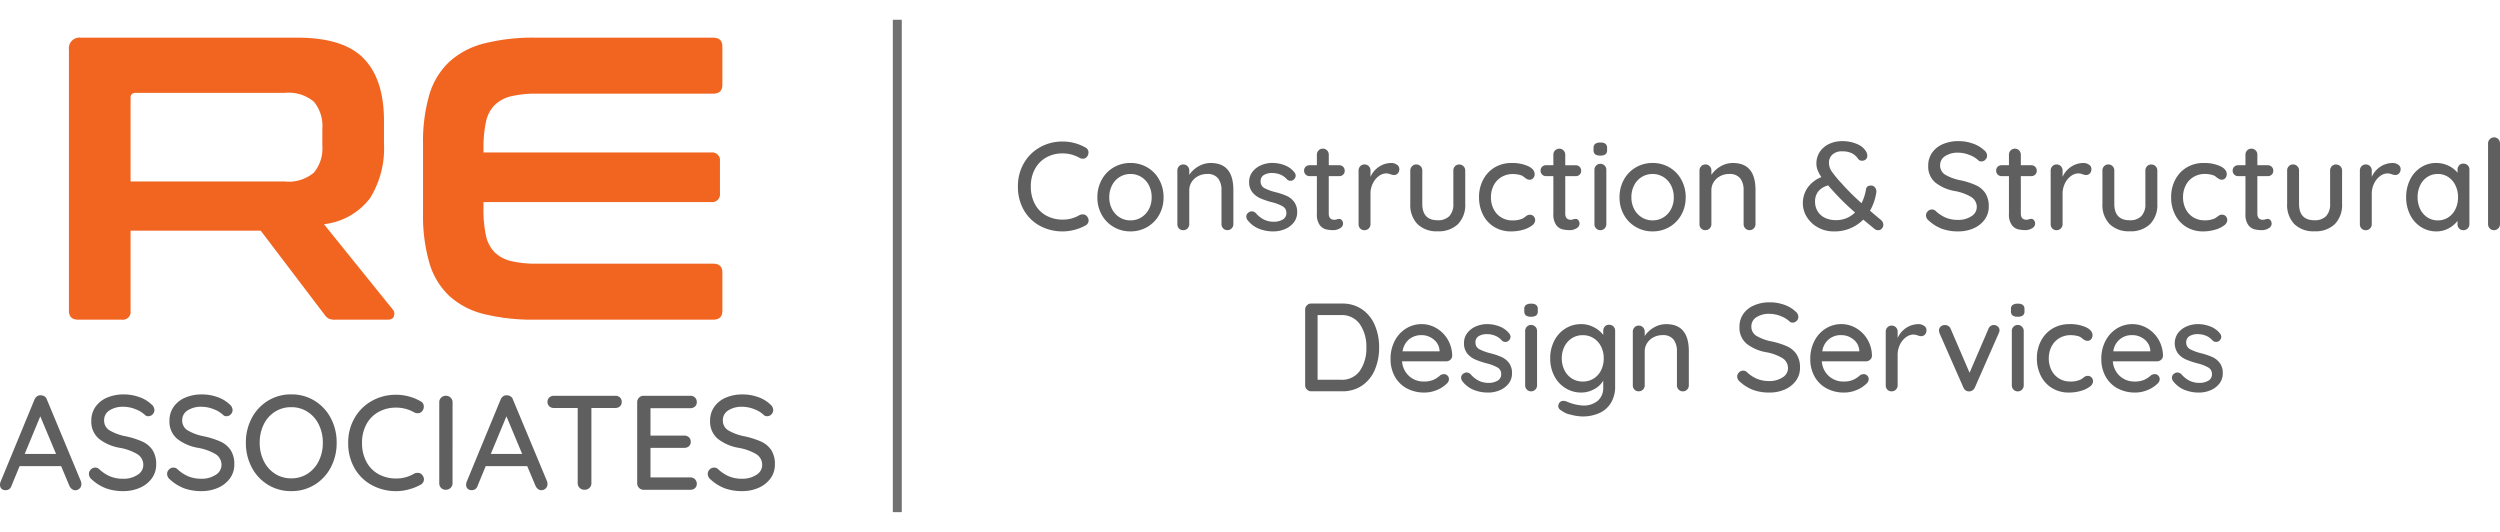
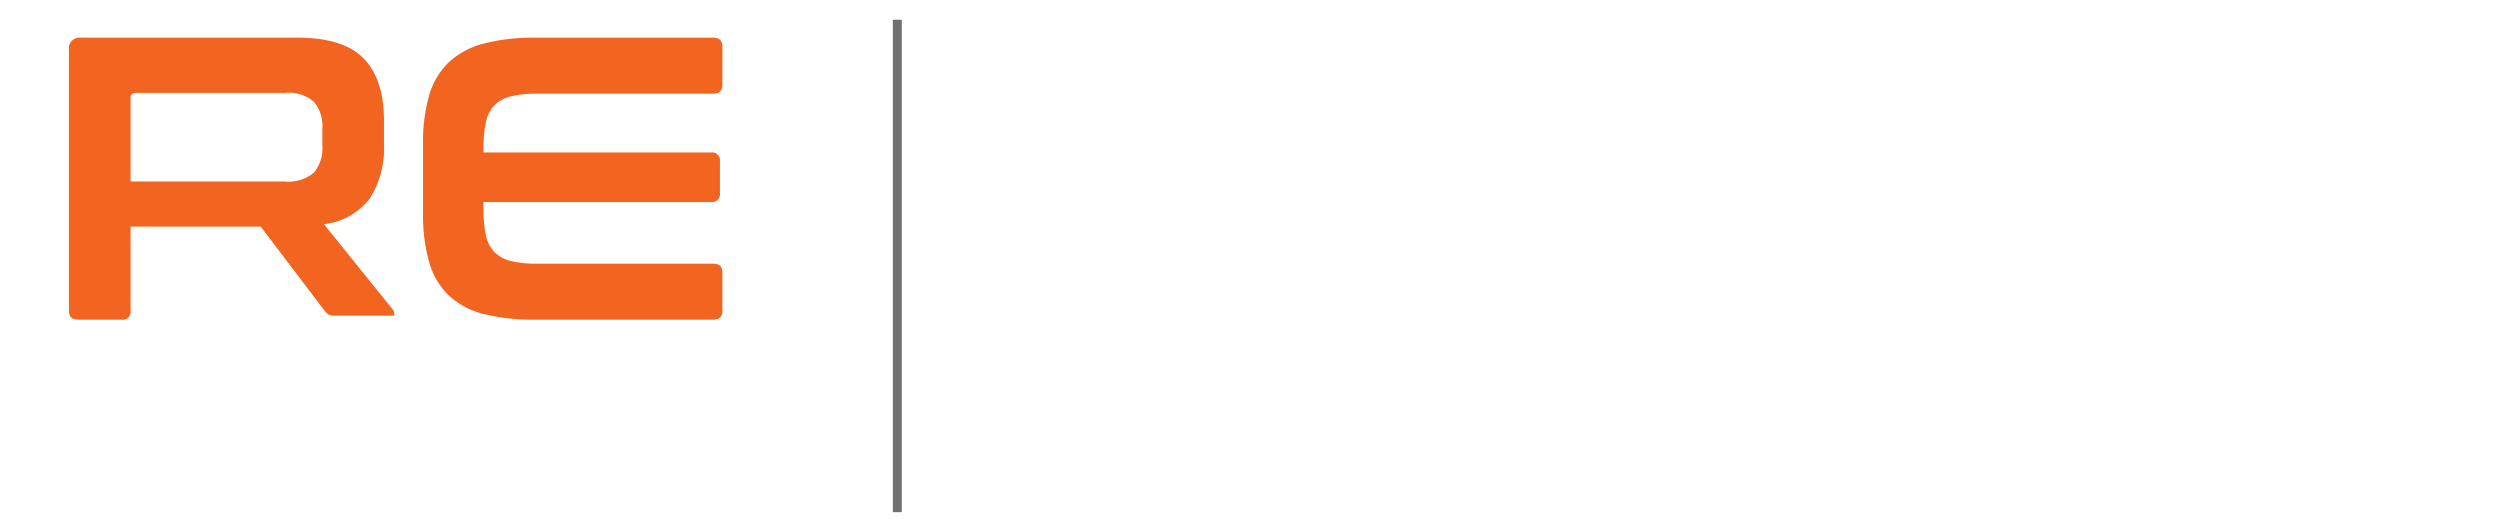
<svg xmlns="http://www.w3.org/2000/svg" width="235" height="50" viewBox="0 0 279.253 55">
  <g id="Group_3" data-name="Group 3" transform="translate(-11.27 -7.5)">
-     <path id="Path_9" data-name="Path 9" d="M28.485-31.5q5.175,0,7.425,2.34t2.25,6.93v2.565a10.507,10.507,0,0,1-1.575,6.12,7.521,7.521,0,0,1-5.13,2.88l7.695,9.54a.707.707,0,0,1,.135.675q-.09.45-.72.45H32.76a1.707,1.707,0,0,1-.81-.135,1.591,1.591,0,0,1-.45-.45l-7.11-9.36H9.855V-.99a.875.875,0,0,1-.99.99H4.005Q2.97,0,2.97-.99V-30.15A1.193,1.193,0,0,1,4.32-31.5ZM9.855-15.435H27.09a4.36,4.36,0,0,0,3.24-.99,4.225,4.225,0,0,0,.945-3.015v-1.89a4.225,4.225,0,0,0-.945-3.015,4.36,4.36,0,0,0-3.24-.99H10.44q-.585,0-.585.54ZM74.925-31.5q1.035,0,1.035.99v4.275q0,.99-1.035.99H55.26a12.018,12.018,0,0,0-2.9.293,3.91,3.91,0,0,0-1.845.99,3.783,3.783,0,0,0-.967,1.89,13.609,13.609,0,0,0-.27,2.948v.45H74.7a.875.875,0,0,1,.99.99v3.555a.875.875,0,0,1-.99.99H49.275v.765a13.609,13.609,0,0,0,.27,2.947,3.783,3.783,0,0,0,.967,1.89,3.91,3.91,0,0,0,1.845.99,12.018,12.018,0,0,0,2.9.292H74.925q1.035,0,1.035.99V-.99q0,.99-1.035.99h-19.8A23.037,23.037,0,0,1,49.32-.63a8.869,8.869,0,0,1-3.892-2.048,8.279,8.279,0,0,1-2.205-3.69,18.964,18.964,0,0,1-.7-5.512v-7.74a18.731,18.731,0,0,1,.7-5.49,8.283,8.283,0,0,1,2.205-3.667,9.053,9.053,0,0,1,3.892-2.07,22.279,22.279,0,0,1,5.805-.653Z" transform="translate(16 41)" fill="#f16521" />
-     <path id="Path_10" data-name="Path 10" d="M9.315-.93a.9.9,0,0,1,.045.285.658.658,0,0,1-.2.5.66.66,0,0,1-.472.2A.629.629,0,0,1,8.3-.083a.9.9,0,0,1-.277-.352L7.1-2.64H2.46L1.545-.42A.659.659,0,0,1,1.3-.075a.655.655,0,0,1-.382.12A.65.65,0,0,1,.435-.12.608.608,0,0,1,.27-.57,1.841,1.841,0,0,1,.3-.81l3.825-9.27a.835.835,0,0,1,.293-.367.6.6,0,0,1,.427-.1.714.714,0,0,1,.405.12.645.645,0,0,1,.255.345ZM3.03-4.005h3.5L4.77-8.205ZM14.055.15A5.612,5.612,0,0,1,12.12-.158a4.938,4.938,0,0,1-1.605-1A.8.8,0,0,1,10.2-1.77a.685.685,0,0,1,.21-.488.666.666,0,0,1,.495-.217.621.621,0,0,1,.435.165,4.18,4.18,0,0,0,1.238.818,3.773,3.773,0,0,0,1.447.263,2.815,2.815,0,0,0,1.6-.435,1.284,1.284,0,0,0,.653-1.1,1.406,1.406,0,0,0-.653-1.207A5.819,5.819,0,0,0,13.68-4.68,5.164,5.164,0,0,1,11.3-5.715,2.5,2.5,0,0,1,10.47-7.71a2.648,2.648,0,0,1,.465-1.552,2.982,2.982,0,0,1,1.29-1.028,4.606,4.606,0,0,1,1.86-.36,5.1,5.1,0,0,1,1.755.3,3.7,3.7,0,0,1,1.335.8.857.857,0,0,1,.345.645.672.672,0,0,1-.2.48.653.653,0,0,1-.488.21.5.5,0,0,1-.345-.12A3.109,3.109,0,0,0,15.405-9a3.62,3.62,0,0,0-1.32-.27,2.75,2.75,0,0,0-1.6.412A1.268,1.268,0,0,0,11.9-7.77a1.266,1.266,0,0,0,.592,1.125,5.566,5.566,0,0,0,1.762.66,9.336,9.336,0,0,1,1.913.6,2.693,2.693,0,0,1,1.148.96,2.871,2.871,0,0,1,.4,1.605,2.572,2.572,0,0,1-.487,1.545A3.21,3.21,0,0,1,15.9-.225,4.475,4.475,0,0,1,14.055.15Zm8.73,0A5.612,5.612,0,0,1,20.85-.158a4.938,4.938,0,0,1-1.6-1,.8.8,0,0,1-.315-.615.685.685,0,0,1,.21-.488.666.666,0,0,1,.495-.217.621.621,0,0,1,.435.165,4.18,4.18,0,0,0,1.237.818,3.773,3.773,0,0,0,1.448.263,2.815,2.815,0,0,0,1.6-.435,1.284,1.284,0,0,0,.653-1.1,1.406,1.406,0,0,0-.653-1.207A5.819,5.819,0,0,0,22.41-4.68a5.164,5.164,0,0,1-2.377-1.035A2.5,2.5,0,0,1,19.2-7.71a2.648,2.648,0,0,1,.465-1.552,2.982,2.982,0,0,1,1.29-1.028,4.606,4.606,0,0,1,1.86-.36,5.1,5.1,0,0,1,1.755.3,3.7,3.7,0,0,1,1.335.8.857.857,0,0,1,.345.645.672.672,0,0,1-.2.48.653.653,0,0,1-.487.21.5.5,0,0,1-.345-.12A3.109,3.109,0,0,0,24.135-9a3.62,3.62,0,0,0-1.32-.27,2.75,2.75,0,0,0-1.6.412,1.268,1.268,0,0,0-.593,1.088,1.266,1.266,0,0,0,.593,1.125,5.566,5.566,0,0,0,1.763.66,9.336,9.336,0,0,1,1.913.6,2.693,2.693,0,0,1,1.147.96,2.871,2.871,0,0,1,.405,1.605,2.572,2.572,0,0,1-.488,1.545A3.21,3.21,0,0,1,24.63-.225,4.475,4.475,0,0,1,22.785.15Zm15.09-5.4a5.765,5.765,0,0,1-.653,2.745A4.976,4.976,0,0,1,35.415-.562a4.87,4.87,0,0,1-2.61.713,4.87,4.87,0,0,1-2.61-.713,4.976,4.976,0,0,1-1.807-1.943,5.765,5.765,0,0,1-.653-2.745A5.765,5.765,0,0,1,28.388-8a4.976,4.976,0,0,1,1.807-1.942,4.87,4.87,0,0,1,2.61-.713,4.87,4.87,0,0,1,2.61.713A4.976,4.976,0,0,1,37.222-8,5.765,5.765,0,0,1,37.875-5.25Zm-1.545,0a4.512,4.512,0,0,0-.45-2.033,3.511,3.511,0,0,0-1.253-1.425,3.289,3.289,0,0,0-1.822-.517,3.325,3.325,0,0,0-1.823.51A3.457,3.457,0,0,0,29.73-7.3a4.547,4.547,0,0,0-.45,2.048,4.512,4.512,0,0,0,.45,2.033,3.511,3.511,0,0,0,1.253,1.425,3.289,3.289,0,0,0,1.823.518,3.289,3.289,0,0,0,1.822-.518A3.511,3.511,0,0,0,35.88-3.218,4.512,4.512,0,0,0,36.33-5.25ZM47.25-9.885a.639.639,0,0,1,.36.6.774.774,0,0,1-.18.495.585.585,0,0,1-.495.24.843.843,0,0,1-.405-.1,4.021,4.021,0,0,0-2.01-.525,3.921,3.921,0,0,0-1.987.495A3.449,3.449,0,0,0,41.19-7.3a4.255,4.255,0,0,0-.48,2.048,4.387,4.387,0,0,0,.5,2.145A3.373,3.373,0,0,0,42.57-1.733a4.019,4.019,0,0,0,1.95.472,3.831,3.831,0,0,0,2.01-.54.86.86,0,0,1,.39-.09.627.627,0,0,1,.525.255.755.755,0,0,1,.18.48.63.63,0,0,1-.1.338.694.694,0,0,1-.263.248,5.622,5.622,0,0,1-1.312.525,5.517,5.517,0,0,1-1.432.2A5.649,5.649,0,0,1,41.842-.5a4.88,4.88,0,0,1-1.95-1.875,5.552,5.552,0,0,1-.728-2.88,5.425,5.425,0,0,1,.7-2.737,5.058,5.058,0,0,1,1.92-1.92,5.425,5.425,0,0,1,2.737-.7A5.464,5.464,0,0,1,47.25-9.885Zm3.57,9.15A.688.688,0,0,1,50.6-.21.745.745,0,0,1,50.07,0a.706.706,0,0,1-.533-.21.726.726,0,0,1-.2-.525V-9.78a.694.694,0,0,1,.21-.51.731.731,0,0,1,.54-.21.719.719,0,0,1,.518.21.682.682,0,0,1,.217.51Zm10.56-.2a.9.9,0,0,1,.045.285.658.658,0,0,1-.2.5.66.66,0,0,1-.472.2.629.629,0,0,1-.382-.128.9.9,0,0,1-.278-.352L59.16-2.64H54.525L53.61-.42a.659.659,0,0,1-.248.345.655.655,0,0,1-.382.12A.65.65,0,0,1,52.5-.12a.608.608,0,0,1-.165-.45,1.84,1.84,0,0,1,.03-.24l3.825-9.27a.835.835,0,0,1,.292-.367.6.6,0,0,1,.428-.1.714.714,0,0,1,.4.12.645.645,0,0,1,.255.345ZM55.095-4.005h3.5l-1.755-4.2ZM69-10.5a.732.732,0,0,1,.518.188.652.652,0,0,1,.2.5.628.628,0,0,1-.2.495.75.75,0,0,1-.518.18H66.33V-.72a.682.682,0,0,1-.217.51.757.757,0,0,1-.548.21.757.757,0,0,1-.548-.21A.682.682,0,0,1,64.8-.72V-9.135H62.145a.732.732,0,0,1-.518-.187.652.652,0,0,1-.2-.5.634.634,0,0,1,.2-.488.732.732,0,0,1,.518-.187Zm8.385,9.12a.688.688,0,0,1,.518.21.69.69,0,0,1,.2.5.634.634,0,0,1-.2.488A.732.732,0,0,1,77.385,0h-5.22a.694.694,0,0,1-.51-.21.694.694,0,0,1-.21-.51V-9.78a.694.694,0,0,1,.21-.51.694.694,0,0,1,.51-.21h5.22a.715.715,0,0,1,.518.2.676.676,0,0,1,.2.51.634.634,0,0,1-.2.488.732.732,0,0,1-.518.188H72.93v3.06h3.78a.715.715,0,0,1,.517.195.658.658,0,0,1,.2.5.628.628,0,0,1-.2.495.75.75,0,0,1-.517.18H72.93V-1.38ZM83.175.15A5.612,5.612,0,0,1,81.24-.158a4.938,4.938,0,0,1-1.6-1,.8.8,0,0,1-.315-.615.685.685,0,0,1,.21-.488.666.666,0,0,1,.5-.217.621.621,0,0,1,.435.165,4.18,4.18,0,0,0,1.238.818,3.773,3.773,0,0,0,1.447.263,2.815,2.815,0,0,0,1.6-.435,1.284,1.284,0,0,0,.653-1.1,1.406,1.406,0,0,0-.653-1.207A5.819,5.819,0,0,0,82.8-4.68a5.164,5.164,0,0,1-2.378-1.035A2.5,2.5,0,0,1,79.59-7.71a2.648,2.648,0,0,1,.465-1.552,2.982,2.982,0,0,1,1.29-1.028,4.606,4.606,0,0,1,1.86-.36,5.1,5.1,0,0,1,1.755.3,3.7,3.7,0,0,1,1.335.8.857.857,0,0,1,.345.645.672.672,0,0,1-.2.48.653.653,0,0,1-.488.21.5.5,0,0,1-.345-.12A3.109,3.109,0,0,0,84.525-9a3.62,3.62,0,0,0-1.32-.27,2.75,2.75,0,0,0-1.6.412,1.268,1.268,0,0,0-.592,1.088,1.266,1.266,0,0,0,.592,1.125,5.566,5.566,0,0,0,1.763.66,9.336,9.336,0,0,1,1.912.6,2.693,2.693,0,0,1,1.147.96,2.871,2.871,0,0,1,.4,1.605,2.572,2.572,0,0,1-.487,1.545A3.21,3.21,0,0,1,85.02-.225,4.475,4.475,0,0,1,83.175.15Z" transform="translate(11 60)" fill="#605f60" />
+     <path id="Path_9" data-name="Path 9" d="M28.485-31.5q5.175,0,7.425,2.34t2.25,6.93v2.565a10.507,10.507,0,0,1-1.575,6.12,7.521,7.521,0,0,1-5.13,2.88l7.695,9.54a.707.707,0,0,1,.135.675H32.76a1.707,1.707,0,0,1-.81-.135,1.591,1.591,0,0,1-.45-.45l-7.11-9.36H9.855V-.99a.875.875,0,0,1-.99.99H4.005Q2.97,0,2.97-.99V-30.15A1.193,1.193,0,0,1,4.32-31.5ZM9.855-15.435H27.09a4.36,4.36,0,0,0,3.24-.99,4.225,4.225,0,0,0,.945-3.015v-1.89a4.225,4.225,0,0,0-.945-3.015,4.36,4.36,0,0,0-3.24-.99H10.44q-.585,0-.585.54ZM74.925-31.5q1.035,0,1.035.99v4.275q0,.99-1.035.99H55.26a12.018,12.018,0,0,0-2.9.293,3.91,3.91,0,0,0-1.845.99,3.783,3.783,0,0,0-.967,1.89,13.609,13.609,0,0,0-.27,2.948v.45H74.7a.875.875,0,0,1,.99.99v3.555a.875.875,0,0,1-.99.99H49.275v.765a13.609,13.609,0,0,0,.27,2.947,3.783,3.783,0,0,0,.967,1.89,3.91,3.91,0,0,0,1.845.99,12.018,12.018,0,0,0,2.9.292H74.925q1.035,0,1.035.99V-.99q0,.99-1.035.99h-19.8A23.037,23.037,0,0,1,49.32-.63a8.869,8.869,0,0,1-3.892-2.048,8.279,8.279,0,0,1-2.205-3.69,18.964,18.964,0,0,1-.7-5.512v-7.74a18.731,18.731,0,0,1,.7-5.49,8.283,8.283,0,0,1,2.205-3.667,9.053,9.053,0,0,1,3.892-2.07,22.279,22.279,0,0,1,5.805-.653Z" transform="translate(16 41)" fill="#f16521" />
    <path id="Path_8" data-name="Path 8" d="M0,0V55" transform="translate(111.5 7.5)" fill="none" stroke="#707070" stroke-width="1" />
-     <path id="Path_7" data-name="Path 7" d="M-75.481-9.226a.6.6,0,0,1,.336.56.723.723,0,0,1-.168.462.546.546,0,0,1-.462.224.787.787,0,0,1-.378-.1,3.753,3.753,0,0,0-1.876-.49,3.66,3.66,0,0,0-1.855.462,3.22,3.22,0,0,0-1.253,1.3A3.971,3.971,0,0,0-81.585-4.9a4.094,4.094,0,0,0,.462,2,3.148,3.148,0,0,0,1.274,1.281,3.751,3.751,0,0,0,1.82.441,3.576,3.576,0,0,0,1.876-.5.8.8,0,0,1,.364-.084.585.585,0,0,1,.49.238.7.7,0,0,1,.168.448.588.588,0,0,1-.091.315.648.648,0,0,1-.245.231,5.248,5.248,0,0,1-1.225.49A5.149,5.149,0,0,1-78.029.14a5.272,5.272,0,0,1-2.5-.6,4.554,4.554,0,0,1-1.82-1.75A5.182,5.182,0,0,1-83.027-4.9a5.063,5.063,0,0,1,.651-2.555,4.721,4.721,0,0,1,1.792-1.792A5.063,5.063,0,0,1-78.029-9.9,5.1,5.1,0,0,1-75.481-9.226Zm8.722,5.558a3.917,3.917,0,0,1-.49,1.96A3.56,3.56,0,0,1-68.586-.35a3.665,3.665,0,0,1-1.869.49,3.665,3.665,0,0,1-1.869-.49,3.56,3.56,0,0,1-1.337-1.358,3.917,3.917,0,0,1-.49-1.96,4,4,0,0,1,.49-1.974,3.533,3.533,0,0,1,1.337-1.372,3.665,3.665,0,0,1,1.869-.49,3.665,3.665,0,0,1,1.869.49,3.533,3.533,0,0,1,1.337,1.372A4,4,0,0,1-66.759-3.668Zm-1.33,0A2.843,2.843,0,0,0-68.4-5.019a2.337,2.337,0,0,0-.854-.924,2.253,2.253,0,0,0-1.2-.329,2.253,2.253,0,0,0-1.2.329,2.336,2.336,0,0,0-.854.924,2.843,2.843,0,0,0-.315,1.351,2.772,2.772,0,0,0,.315,1.33,2.348,2.348,0,0,0,.854.917,2.253,2.253,0,0,0,1.2.329,2.253,2.253,0,0,0,1.2-.329,2.348,2.348,0,0,0,.854-.917A2.772,2.772,0,0,0-68.089-3.668ZM-61.481-7.5q2.52,0,2.52,3.024V-.672A.66.66,0,0,1-59.15-.2a.642.642,0,0,1-.483.2A.625.625,0,0,1-60.1-.2a.66.66,0,0,1-.189-.476V-4.466a2.1,2.1,0,0,0-.378-1.316,1.459,1.459,0,0,0-1.232-.49,2.106,2.106,0,0,0-1.015.245,1.87,1.87,0,0,0-.714.658,1.667,1.667,0,0,0-.259.9V-.672a.66.66,0,0,1-.189.476.642.642,0,0,1-.483.2.631.631,0,0,1-.476-.189.668.668,0,0,1-.182-.483V-6.664a.66.66,0,0,1,.189-.476.625.625,0,0,1,.469-.2.642.642,0,0,1,.483.2.66.66,0,0,1,.189.476v.49a3.009,3.009,0,0,1,1.015-.945A2.691,2.691,0,0,1-61.481-7.5Zm4.088,6.356a.7.7,0,0,1-.126-.378A.566.566,0,0,1-57.225-2a.548.548,0,0,1,.322-.1.642.642,0,0,1,.462.21,2.958,2.958,0,0,0,.9.714,2.589,2.589,0,0,0,1.155.238,1.971,1.971,0,0,0,.938-.245.8.8,0,0,0,.406-.749.8.8,0,0,0-.413-.728,4.7,4.7,0,0,0-1.211-.462,8.921,8.921,0,0,1-1.3-.441,2.333,2.333,0,0,1-.875-.672A1.779,1.779,0,0,1-57.2-5.39,1.793,1.793,0,0,1-56.84-6.5a2.373,2.373,0,0,1,.952-.742,3.137,3.137,0,0,1,1.3-.266,3.748,3.748,0,0,1,1.337.252,2.511,2.511,0,0,1,1.085.77A.619.619,0,0,1-52-6.076a.6.6,0,0,1-.224.434.5.5,0,0,1-.35.126.525.525,0,0,1-.406-.168A1.97,1.97,0,0,0-53.7-6.2a2.386,2.386,0,0,0-.945-.182,1.76,1.76,0,0,0-.9.217.782.782,0,0,0-.371.735A.814.814,0,0,0-55.5-4.7a5.431,5.431,0,0,0,1.267.462A7.81,7.81,0,0,1-53-3.822a2.15,2.15,0,0,1,.826.665A1.855,1.855,0,0,1-51.835-2a1.8,1.8,0,0,1-.378,1.141,2.437,2.437,0,0,1-.987.742A3.274,3.274,0,0,1-54.5.14a4.247,4.247,0,0,1-1.631-.308A3.042,3.042,0,0,1-57.393-1.148Zm9.086-4.886v4.172q0,.7.63.7a1.014,1.014,0,0,0,.266-.049,1.014,1.014,0,0,1,.266-.049.384.384,0,0,1,.308.154.6.6,0,0,1,.126.392.6.6,0,0,1-.336.5A1.4,1.4,0,0,1-47.8,0a3.431,3.431,0,0,1-.847-.1,1.256,1.256,0,0,1-.686-.5,2,2,0,0,1-.3-1.211V-6.034h-.812a.6.6,0,0,1-.441-.175.6.6,0,0,1-.175-.441.575.575,0,0,1,.175-.434.611.611,0,0,1,.441-.168h.812V-8.428a.66.66,0,0,1,.189-.476.642.642,0,0,1,.483-.2.625.625,0,0,1,.469.2.66.66,0,0,1,.189.476v1.176h1.162a.6.6,0,0,1,.441.175.6.6,0,0,1,.175.441A.575.575,0,0,1-46.7-6.2a.611.611,0,0,1-.441.168Zm6.986-1.47a1.059,1.059,0,0,1,.63.189.56.56,0,0,1,.266.469.692.692,0,0,1-.175.511.581.581,0,0,1-.427.175,1.333,1.333,0,0,1-.378-.084,1.572,1.572,0,0,0-.462-.1,1.424,1.424,0,0,0-.847.3,2.2,2.2,0,0,0-.672.826,2.606,2.606,0,0,0-.259,1.169V-.672a.66.66,0,0,1-.189.476.642.642,0,0,1-.483.2.631.631,0,0,1-.476-.189.668.668,0,0,1-.182-.483V-6.664a.66.66,0,0,1,.189-.476.625.625,0,0,1,.469-.2.642.642,0,0,1,.483.2.66.66,0,0,1,.189.476v.714a2.65,2.65,0,0,1,.924-1.113A2.479,2.479,0,0,1-41.321-7.5Zm7.588.168a.642.642,0,0,1,.483.2.66.66,0,0,1,.189.476V-2.94a3.057,3.057,0,0,1-.805,2.261,3.077,3.077,0,0,1-2.275.805A3.033,3.033,0,0,1-38.4-.679a3.073,3.073,0,0,1-.8-2.261V-6.664A.66.66,0,0,1-39-7.14a.625.625,0,0,1,.469-.2.642.642,0,0,1,.483.2.66.66,0,0,1,.189.476V-2.94q0,1.834,1.722,1.834a1.732,1.732,0,0,0,1.3-.462,1.9,1.9,0,0,0,.448-1.372V-6.664A.66.66,0,0,1-34.2-7.14.625.625,0,0,1-33.733-7.336Zm5.852-.168a4.275,4.275,0,0,1,1.841.35q.735.35.735.9a.658.658,0,0,1-.154.427.484.484,0,0,1-.392.189.615.615,0,0,1-.287-.056,3.159,3.159,0,0,1-.287-.182,1.506,1.506,0,0,0-.266-.2,1.833,1.833,0,0,0-.476-.14,3.155,3.155,0,0,0-.56-.056,2.454,2.454,0,0,0-1.288.336,2.289,2.289,0,0,0-.868.931,2.835,2.835,0,0,0-.308,1.323,2.877,2.877,0,0,0,.3,1.33,2.283,2.283,0,0,0,.847.924,2.329,2.329,0,0,0,1.246.336,2.64,2.64,0,0,0,1.176-.224,2.785,2.785,0,0,0,.266-.182,1.658,1.658,0,0,1,.245-.168.545.545,0,0,1,.259-.056.57.57,0,0,1,.441.175.646.646,0,0,1,.161.455.777.777,0,0,1-.371.581,2.988,2.988,0,0,1-.994.469A4.748,4.748,0,0,1-27.951.14a3.521,3.521,0,0,1-1.876-.5A3.33,3.33,0,0,1-31.08-1.729a4.277,4.277,0,0,1-.441-1.953,4.117,4.117,0,0,1,.462-1.953,3.444,3.444,0,0,1,1.288-1.372A3.594,3.594,0,0,1-27.881-7.5Zm5.992,1.47v4.172q0,.7.63.7a1.014,1.014,0,0,0,.266-.049,1.014,1.014,0,0,1,.266-.049.384.384,0,0,1,.308.154.6.6,0,0,1,.126.392.6.6,0,0,1-.336.5,1.4,1.4,0,0,1-.756.21,3.431,3.431,0,0,1-.847-.1,1.256,1.256,0,0,1-.686-.5,2,2,0,0,1-.3-1.211V-6.034h-.812a.6.6,0,0,1-.441-.175.6.6,0,0,1-.175-.441.575.575,0,0,1,.175-.434.611.611,0,0,1,.441-.168h.812V-8.428A.66.66,0,0,1-23.03-8.9a.642.642,0,0,1,.483-.2.625.625,0,0,1,.469.2.66.66,0,0,1,.189.476v1.176h1.162a.6.6,0,0,1,.441.175.6.6,0,0,1,.175.441.575.575,0,0,1-.175.434.611.611,0,0,1-.441.168ZM-17.3-.672a.66.66,0,0,1-.189.476.642.642,0,0,1-.483.2.625.625,0,0,1-.469-.2.66.66,0,0,1-.189-.476V-6.734a.66.66,0,0,1,.189-.476.625.625,0,0,1,.469-.2.642.642,0,0,1,.483.2.66.66,0,0,1,.189.476Zm-.672-7.658a.906.906,0,0,1-.581-.147.579.579,0,0,1-.175-.469V-9.17a.554.554,0,0,1,.189-.476.978.978,0,0,1,.581-.14.879.879,0,0,1,.567.147.579.579,0,0,1,.175.469v.224a.565.565,0,0,1-.182.476A.944.944,0,0,1-17.969-8.33Zm9.534,4.662a3.917,3.917,0,0,1-.49,1.96A3.56,3.56,0,0,1-10.262-.35a3.665,3.665,0,0,1-1.869.49A3.665,3.665,0,0,1-14-.35a3.56,3.56,0,0,1-1.337-1.358,3.917,3.917,0,0,1-.49-1.96,4,4,0,0,1,.49-1.974A3.533,3.533,0,0,1-14-7.014a3.665,3.665,0,0,1,1.869-.49,3.665,3.665,0,0,1,1.869.49A3.533,3.533,0,0,1-8.925-5.642,4,4,0,0,1-8.435-3.668Zm-1.33,0a2.843,2.843,0,0,0-.315-1.351,2.337,2.337,0,0,0-.854-.924,2.253,2.253,0,0,0-1.2-.329,2.253,2.253,0,0,0-1.2.329,2.337,2.337,0,0,0-.854.924A2.843,2.843,0,0,0-14.5-3.668a2.772,2.772,0,0,0,.315,1.33,2.348,2.348,0,0,0,.854.917,2.253,2.253,0,0,0,1.2.329,2.253,2.253,0,0,0,1.2-.329,2.348,2.348,0,0,0,.854-.917A2.772,2.772,0,0,0-9.765-3.668ZM-3.157-7.5q2.52,0,2.52,3.024V-.672A.66.66,0,0,1-.826-.2a.642.642,0,0,1-.483.2.625.625,0,0,1-.469-.2.66.66,0,0,1-.189-.476V-4.466a2.1,2.1,0,0,0-.378-1.316,1.459,1.459,0,0,0-1.232-.49,2.106,2.106,0,0,0-1.015.245,1.87,1.87,0,0,0-.714.658,1.667,1.667,0,0,0-.259.9V-.672A.66.66,0,0,1-5.754-.2a.642.642,0,0,1-.483.2.631.631,0,0,1-.476-.189.668.668,0,0,1-.182-.483V-6.664a.66.66,0,0,1,.189-.476.625.625,0,0,1,.469-.2.642.642,0,0,1,.483.2.66.66,0,0,1,.189.476v.49A3.009,3.009,0,0,1-4.55-7.119,2.691,2.691,0,0,1-3.157-7.5ZM13.349-1.162a.772.772,0,0,1,.294.574.634.634,0,0,1-.154.392.491.491,0,0,1-.406.2.65.65,0,0,1-.392-.112L11.4-1.176A4.481,4.481,0,0,1,8.1.14,3.546,3.546,0,0,1,6.342-.3,3.341,3.341,0,0,1,5.1-1.463a2.833,2.833,0,0,1-.448-1.519,3.03,3.03,0,0,1,.518-1.743,3.4,3.4,0,0,1,1.554-1.2,3.742,3.742,0,0,1-.42-.77,2.088,2.088,0,0,1-.14-.756A2.339,2.339,0,0,1,6.517-8.7a2.471,2.471,0,0,1,1.008-.9A3.311,3.311,0,0,1,9.051-9.94a3.982,3.982,0,0,1,1.7.343,2,2,0,0,1,1,.875.957.957,0,0,1,.1.434.5.5,0,0,1-.161.378.592.592,0,0,1-.427.154.489.489,0,0,1-.448-.224,1.838,1.838,0,0,0-.721-.623,2.417,2.417,0,0,0-1.043-.2,1.539,1.539,0,0,0-1.1.364,1.233,1.233,0,0,0-.385.938,1.776,1.776,0,0,0,.364,1.022A12.657,12.657,0,0,0,8.967-5.236l.252.28A26.666,26.666,0,0,0,11.207-3.01a5.326,5.326,0,0,0,.5-1.568q.07-.406.56-.406a.545.545,0,0,1,.455.231.7.7,0,0,1,.133.539,5.887,5.887,0,0,1-.7,2.044Q12.733-1.666,13.349-1.162ZM8.365-1.12a2.932,2.932,0,0,0,2.114-.854A28.106,28.106,0,0,1,7.945-4.466q-.2-.21-.462-.532a2.083,2.083,0,0,0-1.134.7,1.853,1.853,0,0,0-.336,1.12A2.071,2.071,0,0,0,6.265-2.17a1.918,1.918,0,0,0,.784.756A2.69,2.69,0,0,0,8.365-1.12ZM22,.14A5.238,5.238,0,0,1,20.2-.147a4.609,4.609,0,0,1-1.5-.931.743.743,0,0,1-.294-.574.64.64,0,0,1,.2-.455.622.622,0,0,1,.462-.2.579.579,0,0,1,.406.154,3.9,3.9,0,0,0,1.155.763,3.522,3.522,0,0,0,1.351.245,2.628,2.628,0,0,0,1.491-.406,1.2,1.2,0,0,0,.609-1.022A1.313,1.313,0,0,0,23.464-3.7a5.431,5.431,0,0,0-1.813-.665,4.82,4.82,0,0,1-2.219-.966A2.331,2.331,0,0,1,18.655-7.2a2.471,2.471,0,0,1,.434-1.449,2.783,2.783,0,0,1,1.2-.959,4.3,4.3,0,0,1,1.736-.336,4.756,4.756,0,0,1,1.638.28,3.456,3.456,0,0,1,1.246.742.8.8,0,0,1,.322.6.628.628,0,0,1-.189.448.609.609,0,0,1-.455.2.467.467,0,0,1-.322-.112A2.9,2.9,0,0,0,23.261-8.4a3.379,3.379,0,0,0-1.232-.252,2.567,2.567,0,0,0-1.491.385,1.183,1.183,0,0,0-.553,1.015,1.181,1.181,0,0,0,.553,1.05,5.2,5.2,0,0,0,1.645.616,8.714,8.714,0,0,1,1.785.56,2.513,2.513,0,0,1,1.071.9,2.68,2.68,0,0,1,.378,1.5,2.4,2.4,0,0,1-.455,1.442,3,3,0,0,1-1.239.98A4.176,4.176,0,0,1,22,.14Zm7-6.174v4.172q0,.7.63.7a1.014,1.014,0,0,0,.266-.049,1.014,1.014,0,0,1,.266-.049.384.384,0,0,1,.308.154.6.6,0,0,1,.126.392.6.6,0,0,1-.336.5,1.4,1.4,0,0,1-.756.21,3.431,3.431,0,0,1-.847-.1,1.256,1.256,0,0,1-.686-.5,2,2,0,0,1-.3-1.211V-6.034h-.812a.6.6,0,0,1-.441-.175.6.6,0,0,1-.175-.441.575.575,0,0,1,.175-.434.611.611,0,0,1,.441-.168h.812V-8.428A.66.66,0,0,1,27.86-8.9a.642.642,0,0,1,.483-.2.625.625,0,0,1,.469.2A.66.66,0,0,1,29-8.428v1.176h1.162a.6.6,0,0,1,.441.175.6.6,0,0,1,.175.441A.575.575,0,0,1,30.6-6.2a.611.611,0,0,1-.441.168ZM35.987-7.5a1.059,1.059,0,0,1,.63.189.56.56,0,0,1,.266.469.692.692,0,0,1-.175.511.581.581,0,0,1-.427.175,1.333,1.333,0,0,1-.378-.084,1.572,1.572,0,0,0-.462-.1,1.424,1.424,0,0,0-.847.3,2.2,2.2,0,0,0-.672.826,2.606,2.606,0,0,0-.259,1.169V-.672a.66.66,0,0,1-.189.476.642.642,0,0,1-.483.2.631.631,0,0,1-.476-.189.668.668,0,0,1-.182-.483V-6.664a.66.66,0,0,1,.189-.476.625.625,0,0,1,.469-.2.642.642,0,0,1,.483.2.66.66,0,0,1,.189.476v.714a2.65,2.65,0,0,1,.924-1.113A2.479,2.479,0,0,1,35.987-7.5Zm7.588.168a.642.642,0,0,1,.483.2.66.66,0,0,1,.189.476V-2.94a3.057,3.057,0,0,1-.805,2.261,3.077,3.077,0,0,1-2.275.805,3.033,3.033,0,0,1-2.254-.805,3.073,3.073,0,0,1-.8-2.261V-6.664A.66.66,0,0,1,38.3-7.14a.625.625,0,0,1,.469-.2.642.642,0,0,1,.483.2.66.66,0,0,1,.189.476V-2.94q0,1.834,1.722,1.834a1.732,1.732,0,0,0,1.3-.462,1.9,1.9,0,0,0,.448-1.372V-6.664a.66.66,0,0,1,.189-.476A.625.625,0,0,1,43.575-7.336ZM49.427-7.5a4.275,4.275,0,0,1,1.841.35q.735.35.735.9a.658.658,0,0,1-.154.427.484.484,0,0,1-.392.189A.615.615,0,0,1,51.17-5.7a3.159,3.159,0,0,1-.287-.182,1.506,1.506,0,0,0-.266-.2,1.833,1.833,0,0,0-.476-.14,3.155,3.155,0,0,0-.56-.056,2.454,2.454,0,0,0-1.288.336,2.289,2.289,0,0,0-.868.931,2.835,2.835,0,0,0-.308,1.323,2.877,2.877,0,0,0,.3,1.33,2.283,2.283,0,0,0,.847.924,2.329,2.329,0,0,0,1.246.336,2.64,2.64,0,0,0,1.176-.224,2.785,2.785,0,0,0,.266-.182,1.658,1.658,0,0,1,.245-.168.545.545,0,0,1,.259-.056.57.57,0,0,1,.441.175.646.646,0,0,1,.161.455.777.777,0,0,1-.371.581,2.988,2.988,0,0,1-.994.469A4.748,4.748,0,0,1,49.357.14a3.521,3.521,0,0,1-1.876-.5,3.33,3.33,0,0,1-1.253-1.372,4.277,4.277,0,0,1-.441-1.953,4.118,4.118,0,0,1,.462-1.953,3.444,3.444,0,0,1,1.288-1.372A3.594,3.594,0,0,1,49.427-7.5Zm5.992,1.47v4.172q0,.7.63.7a1.013,1.013,0,0,0,.266-.049,1.014,1.014,0,0,1,.266-.049.384.384,0,0,1,.308.154.6.6,0,0,1,.126.392.6.6,0,0,1-.336.5,1.4,1.4,0,0,1-.756.21,3.431,3.431,0,0,1-.847-.1,1.256,1.256,0,0,1-.686-.5,2,2,0,0,1-.3-1.211V-6.034h-.812a.6.6,0,0,1-.441-.175.6.6,0,0,1-.175-.441.575.575,0,0,1,.175-.434.611.611,0,0,1,.441-.168h.812V-8.428a.66.66,0,0,1,.189-.476.642.642,0,0,1,.483-.2.625.625,0,0,1,.469.2.66.66,0,0,1,.189.476v1.176h1.162a.6.6,0,0,1,.441.175.6.6,0,0,1,.175.441.575.575,0,0,1-.175.434.611.611,0,0,1-.441.168Zm8.792-1.3a.642.642,0,0,1,.483.2.66.66,0,0,1,.189.476V-2.94a3.057,3.057,0,0,1-.805,2.261A3.077,3.077,0,0,1,61.8.126a3.033,3.033,0,0,1-2.254-.805,3.073,3.073,0,0,1-.8-2.261V-6.664a.66.66,0,0,1,.189-.476.625.625,0,0,1,.469-.2.642.642,0,0,1,.483.2.66.66,0,0,1,.189.476V-2.94q0,1.834,1.722,1.834a1.732,1.732,0,0,0,1.3-.462,1.9,1.9,0,0,0,.448-1.372V-6.664a.66.66,0,0,1,.189-.476A.625.625,0,0,1,64.211-7.336ZM70.525-7.5a1.059,1.059,0,0,1,.63.189.56.56,0,0,1,.266.469.692.692,0,0,1-.175.511.581.581,0,0,1-.427.175,1.333,1.333,0,0,1-.378-.084,1.572,1.572,0,0,0-.462-.1,1.424,1.424,0,0,0-.847.3,2.2,2.2,0,0,0-.672.826A2.606,2.606,0,0,0,68.2-4.046V-.672a.66.66,0,0,1-.189.476.642.642,0,0,1-.483.2.631.631,0,0,1-.476-.189.668.668,0,0,1-.182-.483V-6.664a.66.66,0,0,1,.189-.476.625.625,0,0,1,.469-.2.642.642,0,0,1,.483.2.66.66,0,0,1,.189.476v.714a2.65,2.65,0,0,1,.924-1.113A2.479,2.479,0,0,1,70.525-7.5Zm7.91.07a.654.654,0,0,1,.483.189.672.672,0,0,1,.189.5V-.672a.66.66,0,0,1-.189.476.642.642,0,0,1-.483.2.631.631,0,0,1-.476-.189.668.668,0,0,1-.182-.483v-.364a3,3,0,0,1-.994.833A2.8,2.8,0,0,1,75.425.14,3.175,3.175,0,0,1,73.7-.35a3.363,3.363,0,0,1-1.218-1.365,4.309,4.309,0,0,1-.441-1.967,4.309,4.309,0,0,1,.441-1.967,3.381,3.381,0,0,1,1.211-1.365,3.092,3.092,0,0,1,1.694-.49,3.126,3.126,0,0,1,1.379.308,2.856,2.856,0,0,1,1.015.784v-.336a.692.692,0,0,1,.182-.49A.619.619,0,0,1,78.435-7.434ZM75.579-1.092a2.08,2.08,0,0,0,1.169-.336,2.271,2.271,0,0,0,.8-.924,2.993,2.993,0,0,0,.287-1.33A2.96,2.96,0,0,0,77.546-5a2.322,2.322,0,0,0-.8-.931,2.049,2.049,0,0,0-1.169-.343,2.079,2.079,0,0,0-1.169.336,2.271,2.271,0,0,0-.8.924,2.993,2.993,0,0,0-.287,1.33,2.993,2.993,0,0,0,.287,1.33,2.271,2.271,0,0,0,.8.924A2.079,2.079,0,0,0,75.579-1.092Zm6.944.42a.648.648,0,0,1-.2.476.648.648,0,0,1-.476.2.625.625,0,0,1-.469-.2.66.66,0,0,1-.189-.476V-9.688a.648.648,0,0,1,.2-.476.648.648,0,0,1,.476-.2.625.625,0,0,1,.469.2.66.66,0,0,1,.189.476ZM-46.823,8.2a3.825,3.825,0,0,1,2.254.658,4.061,4.061,0,0,1,1.414,1.771,6.222,6.222,0,0,1,.476,2.471,6.259,6.259,0,0,1-.476,2.485,4.015,4.015,0,0,1-1.414,1.764A3.854,3.854,0,0,1-46.823,18h-3.444a.648.648,0,0,1-.476-.2.648.648,0,0,1-.2-.476V8.872a.648.648,0,0,1,.2-.476.648.648,0,0,1,.476-.2Zm-.14,8.512A2.446,2.446,0,0,0-44.821,15.7a4.411,4.411,0,0,0,.714-2.6,4.387,4.387,0,0,0-.721-2.59,2.444,2.444,0,0,0-2.135-1.022h-2.59v7.224Zm12.446-2.66a.6.6,0,0,1-.21.427.671.671,0,0,1-.462.175h-4.928a2.436,2.436,0,0,0,.777,1.638,2.38,2.38,0,0,0,1.659.616,2.6,2.6,0,0,0,1.092-.2,2.742,2.742,0,0,0,.742-.5.79.79,0,0,1,.406-.126.53.53,0,0,1,.4.168.549.549,0,0,1,.161.392.691.691,0,0,1-.28.532,3.3,3.3,0,0,1-1.078.686,3.537,3.537,0,0,1-1.372.28,4.056,4.056,0,0,1-1.995-.476,3.317,3.317,0,0,1-1.33-1.33,3.947,3.947,0,0,1-.469-1.932,4.259,4.259,0,0,1,.483-2.065,3.5,3.5,0,0,1,1.274-1.365,3.242,3.242,0,0,1,1.7-.476,3.254,3.254,0,0,1,1.68.462,3.509,3.509,0,0,1,1.26,1.274A3.634,3.634,0,0,1-34.517,14.052Zm-3.43-2.324a2.164,2.164,0,0,0-1.358.441,2.171,2.171,0,0,0-.756,1.365h4.13v-.112A1.71,1.71,0,0,0-36.6,12.2,2.1,2.1,0,0,0-37.947,11.728Zm4.55,5.124a.7.7,0,0,1-.126-.378A.566.566,0,0,1-33.229,16a.548.548,0,0,1,.322-.1.642.642,0,0,1,.462.21,2.958,2.958,0,0,0,.9.714,2.589,2.589,0,0,0,1.155.238,1.971,1.971,0,0,0,.938-.245.8.8,0,0,0,.406-.749.8.8,0,0,0-.413-.728,4.7,4.7,0,0,0-1.211-.462,8.921,8.921,0,0,1-1.3-.441,2.333,2.333,0,0,1-.875-.672A1.779,1.779,0,0,1-33.2,12.61a1.793,1.793,0,0,1,.357-1.106,2.373,2.373,0,0,1,.952-.742,3.137,3.137,0,0,1,1.3-.266,3.748,3.748,0,0,1,1.337.252,2.511,2.511,0,0,1,1.085.77.619.619,0,0,1,.168.406.6.6,0,0,1-.224.434.5.5,0,0,1-.35.126.525.525,0,0,1-.406-.168,1.97,1.97,0,0,0-.721-.518,2.386,2.386,0,0,0-.945-.182,1.76,1.76,0,0,0-.9.217.782.782,0,0,0-.371.735.814.814,0,0,0,.427.728,5.431,5.431,0,0,0,1.267.462,7.81,7.81,0,0,1,1.232.42,2.15,2.15,0,0,1,.826.665A1.855,1.855,0,0,1-27.839,16a1.8,1.8,0,0,1-.378,1.141,2.437,2.437,0,0,1-.987.742,3.274,3.274,0,0,1-1.3.259,4.247,4.247,0,0,1-1.631-.308A3.042,3.042,0,0,1-33.4,16.852Zm8.358.476a.66.66,0,0,1-.189.476.642.642,0,0,1-.483.2.625.625,0,0,1-.469-.2.66.66,0,0,1-.189-.476V11.266a.66.66,0,0,1,.189-.476.625.625,0,0,1,.469-.2.642.642,0,0,1,.483.2.66.66,0,0,1,.189.476Zm-.672-7.658a.906.906,0,0,1-.581-.147.579.579,0,0,1-.175-.469V8.83a.554.554,0,0,1,.189-.476.978.978,0,0,1,.581-.14.879.879,0,0,1,.567.147.579.579,0,0,1,.175.469v.224a.565.565,0,0,1-.182.476A.944.944,0,0,1-25.711,9.67Zm8.722.9a.654.654,0,0,1,.483.189.672.672,0,0,1,.189.5v6.16a3.481,3.481,0,0,1-.483,1.9,2.9,2.9,0,0,1-1.309,1.127,4.571,4.571,0,0,1-1.862.364,5.267,5.267,0,0,1-1.309-.2,2.327,2.327,0,0,1-.959-.406q-.434-.224-.434-.56a.645.645,0,0,1,.056-.224.53.53,0,0,1,.518-.35,1.06,1.06,0,0,1,.392.084,5.261,5.261,0,0,0,1.75.434,2.47,2.47,0,0,0,1.715-.539,1.893,1.893,0,0,0,.595-1.477V16.81a2.436,2.436,0,0,1-.987.938,2.927,2.927,0,0,1-1.463.392,3.305,3.305,0,0,1-1.764-.49,3.41,3.41,0,0,1-1.253-1.365,4.2,4.2,0,0,1-.455-1.967,4.2,4.2,0,0,1,.455-1.967,3.426,3.426,0,0,1,1.246-1.365,3.245,3.245,0,0,1,1.743-.49,3.035,3.035,0,0,1,1.435.35,3.05,3.05,0,0,1,1.043.854v-.448a.692.692,0,0,1,.182-.49A.619.619,0,0,1-16.989,10.566Zm-2.954,6.342a2.268,2.268,0,0,0,1.218-.329,2.256,2.256,0,0,0,.833-.924,2.92,2.92,0,0,0,.3-1.337,2.877,2.877,0,0,0-.3-1.33,2.316,2.316,0,0,0-.833-.924,2.232,2.232,0,0,0-1.218-.336,2.207,2.207,0,0,0-1.2.336,2.305,2.305,0,0,0-.833.931,2.889,2.889,0,0,0-.3,1.323,2.889,2.889,0,0,0,.3,1.323,2.305,2.305,0,0,0,.833.931A2.207,2.207,0,0,0-19.943,16.908Zm9.338-6.412q2.52,0,2.52,3.024v3.808a.66.66,0,0,1-.189.476.642.642,0,0,1-.483.2.625.625,0,0,1-.469-.2.66.66,0,0,1-.189-.476V13.534a2.1,2.1,0,0,0-.378-1.316,1.459,1.459,0,0,0-1.232-.49,2.106,2.106,0,0,0-1.015.245,1.87,1.87,0,0,0-.714.658,1.667,1.667,0,0,0-.259.9v3.794a.66.66,0,0,1-.189.476.642.642,0,0,1-.483.2.631.631,0,0,1-.476-.189.668.668,0,0,1-.182-.483V11.336a.66.66,0,0,1,.189-.476.625.625,0,0,1,.469-.2.642.642,0,0,1,.483.2.66.66,0,0,1,.189.476v.49A3.009,3.009,0,0,1-12,10.881,2.691,2.691,0,0,1-10.605,10.5ZM.917,18.14a5.238,5.238,0,0,1-1.806-.287,4.609,4.609,0,0,1-1.5-.931.743.743,0,0,1-.294-.574.64.64,0,0,1,.2-.455.622.622,0,0,1,.462-.2.579.579,0,0,1,.406.154,3.9,3.9,0,0,0,1.155.763,3.521,3.521,0,0,0,1.351.245,2.628,2.628,0,0,0,1.491-.406,1.2,1.2,0,0,0,.609-1.022A1.313,1.313,0,0,0,2.38,14.3a5.431,5.431,0,0,0-1.813-.665,4.82,4.82,0,0,1-2.219-.966A2.331,2.331,0,0,1-2.429,10.8,2.471,2.471,0,0,1-2,9.355,2.783,2.783,0,0,1-.791,8.4,4.3,4.3,0,0,1,.945,8.06a4.756,4.756,0,0,1,1.638.28,3.456,3.456,0,0,1,1.246.742.8.8,0,0,1,.322.6.628.628,0,0,1-.189.448.609.609,0,0,1-.455.2.467.467,0,0,1-.322-.112A2.9,2.9,0,0,0,2.177,9.6,3.379,3.379,0,0,0,.945,9.348a2.567,2.567,0,0,0-1.491.385A1.183,1.183,0,0,0-1.1,10.748,1.181,1.181,0,0,0-.546,11.8a5.2,5.2,0,0,0,1.645.616,8.714,8.714,0,0,1,1.785.56,2.513,2.513,0,0,1,1.071.9,2.68,2.68,0,0,1,.378,1.5,2.4,2.4,0,0,1-.455,1.442,3,3,0,0,1-1.239.98A4.176,4.176,0,0,1,.917,18.14Zm11.452-4.088a.6.6,0,0,1-.21.427.671.671,0,0,1-.462.175H6.769a2.436,2.436,0,0,0,.777,1.638,2.38,2.38,0,0,0,1.659.616,2.6,2.6,0,0,0,1.092-.2,2.742,2.742,0,0,0,.742-.5.79.79,0,0,1,.406-.126.53.53,0,0,1,.4.168.549.549,0,0,1,.161.392.691.691,0,0,1-.28.532,3.3,3.3,0,0,1-1.078.686,3.537,3.537,0,0,1-1.372.28,4.056,4.056,0,0,1-1.995-.476,3.317,3.317,0,0,1-1.33-1.33A3.947,3.947,0,0,1,5.481,14.4a4.258,4.258,0,0,1,.483-2.065,3.5,3.5,0,0,1,1.274-1.365,3.281,3.281,0,0,1,3.381-.014,3.509,3.509,0,0,1,1.26,1.274A3.634,3.634,0,0,1,12.369,14.052Zm-3.43-2.324a2.037,2.037,0,0,0-2.114,1.806h4.13v-.112A1.71,1.71,0,0,0,10.29,12.2,2.1,2.1,0,0,0,8.939,11.728ZM17.563,10.5a1.059,1.059,0,0,1,.63.189.56.56,0,0,1,.266.469.692.692,0,0,1-.175.511.581.581,0,0,1-.427.175,1.333,1.333,0,0,1-.378-.084,1.572,1.572,0,0,0-.462-.1,1.424,1.424,0,0,0-.847.3,2.2,2.2,0,0,0-.672.826,2.606,2.606,0,0,0-.259,1.169v3.374a.66.66,0,0,1-.189.476.642.642,0,0,1-.483.2.631.631,0,0,1-.476-.189.668.668,0,0,1-.182-.483V11.336a.66.66,0,0,1,.189-.476.625.625,0,0,1,.469-.2.642.642,0,0,1,.483.2.66.66,0,0,1,.189.476v.714a2.65,2.65,0,0,1,.924-1.113A2.479,2.479,0,0,1,17.563,10.5Zm8.428.1a.622.622,0,0,1,.448.175.554.554,0,0,1,.182.413.954.954,0,0,1-.1.35l-2.66,6.048a.739.739,0,0,1-.238.294.646.646,0,0,1-.336.126.634.634,0,0,1-.413-.084.705.705,0,0,1-.287-.336l-2.66-6.048a1.152,1.152,0,0,1-.07-.35.562.562,0,0,1,.182-.406.644.644,0,0,1,.476-.182.7.7,0,0,1,.378.1.715.715,0,0,1,.266.315l2.114,4.914,2.114-4.914A.637.637,0,0,1,25.991,10.594Zm3.332,6.734a.66.66,0,0,1-.189.476.642.642,0,0,1-.483.2.625.625,0,0,1-.469-.2.66.66,0,0,1-.189-.476V11.266a.66.66,0,0,1,.189-.476.625.625,0,0,1,.469-.2.642.642,0,0,1,.483.2.66.66,0,0,1,.189.476ZM28.651,9.67a.906.906,0,0,1-.581-.147.579.579,0,0,1-.175-.469V8.83a.554.554,0,0,1,.189-.476.978.978,0,0,1,.581-.14.879.879,0,0,1,.567.147.579.579,0,0,1,.175.469v.224a.565.565,0,0,1-.182.476A.944.944,0,0,1,28.651,9.67Zm5.782.826a4.275,4.275,0,0,1,1.841.35q.735.35.735.9a.658.658,0,0,1-.154.427.484.484,0,0,1-.392.189.615.615,0,0,1-.287-.056,3.159,3.159,0,0,1-.287-.182,1.506,1.506,0,0,0-.266-.2,1.833,1.833,0,0,0-.476-.14,3.155,3.155,0,0,0-.56-.056,2.454,2.454,0,0,0-1.288.336,2.289,2.289,0,0,0-.868.931,2.835,2.835,0,0,0-.308,1.323,2.877,2.877,0,0,0,.3,1.33,2.283,2.283,0,0,0,.847.924,2.329,2.329,0,0,0,1.246.336,2.64,2.64,0,0,0,1.176-.224,2.784,2.784,0,0,0,.266-.182,1.658,1.658,0,0,1,.245-.168.545.545,0,0,1,.259-.056.57.57,0,0,1,.441.175.646.646,0,0,1,.161.455.777.777,0,0,1-.371.581,2.988,2.988,0,0,1-.994.469,4.748,4.748,0,0,1-1.337.182,3.521,3.521,0,0,1-1.876-.5,3.33,3.33,0,0,1-1.253-1.372,4.277,4.277,0,0,1-.441-1.953,4.117,4.117,0,0,1,.462-1.953,3.444,3.444,0,0,1,1.288-1.372A3.594,3.594,0,0,1,34.433,10.5Zm10.444,3.556a.6.6,0,0,1-.21.427.671.671,0,0,1-.462.175H39.277a2.436,2.436,0,0,0,.777,1.638,2.38,2.38,0,0,0,1.659.616,2.6,2.6,0,0,0,1.092-.2,2.742,2.742,0,0,0,.742-.5.79.79,0,0,1,.406-.126.53.53,0,0,1,.4.168.549.549,0,0,1,.161.392.691.691,0,0,1-.28.532,3.3,3.3,0,0,1-1.078.686,3.537,3.537,0,0,1-1.372.28,4.056,4.056,0,0,1-1.995-.476,3.317,3.317,0,0,1-1.33-1.33,3.947,3.947,0,0,1-.469-1.932,4.259,4.259,0,0,1,.483-2.065,3.5,3.5,0,0,1,1.274-1.365,3.281,3.281,0,0,1,3.381-.014,3.509,3.509,0,0,1,1.26,1.274A3.634,3.634,0,0,1,44.877,14.052Zm-3.43-2.324a2.037,2.037,0,0,0-2.114,1.806h4.13v-.112A1.71,1.71,0,0,0,42.8,12.2,2.1,2.1,0,0,0,41.447,11.728ZM46,16.852a.7.7,0,0,1-.126-.378A.566.566,0,0,1,46.165,16a.548.548,0,0,1,.322-.1.642.642,0,0,1,.462.21,2.958,2.958,0,0,0,.9.714,2.589,2.589,0,0,0,1.155.238,1.971,1.971,0,0,0,.938-.245.8.8,0,0,0,.406-.749.8.8,0,0,0-.413-.728,4.7,4.7,0,0,0-1.211-.462,8.921,8.921,0,0,1-1.3-.441,2.333,2.333,0,0,1-.875-.672,1.968,1.968,0,0,1,0-2.261,2.373,2.373,0,0,1,.952-.742,3.137,3.137,0,0,1,1.3-.266,3.748,3.748,0,0,1,1.337.252,2.511,2.511,0,0,1,1.085.77.619.619,0,0,1,.168.406.6.6,0,0,1-.224.434.5.5,0,0,1-.35.126.525.525,0,0,1-.406-.168,1.97,1.97,0,0,0-.721-.518,2.386,2.386,0,0,0-.945-.182,1.76,1.76,0,0,0-.9.217.782.782,0,0,0-.371.735.814.814,0,0,0,.427.728,5.431,5.431,0,0,0,1.267.462,7.81,7.81,0,0,1,1.232.42,2.15,2.15,0,0,1,.826.665A1.855,1.855,0,0,1,51.555,16a1.8,1.8,0,0,1-.378,1.141,2.437,2.437,0,0,1-.987.742,3.274,3.274,0,0,1-1.295.259,4.247,4.247,0,0,1-1.631-.308A3.042,3.042,0,0,1,46,16.852Z" transform="translate(208 31)" fill="#605f60" />
  </g>
</svg>